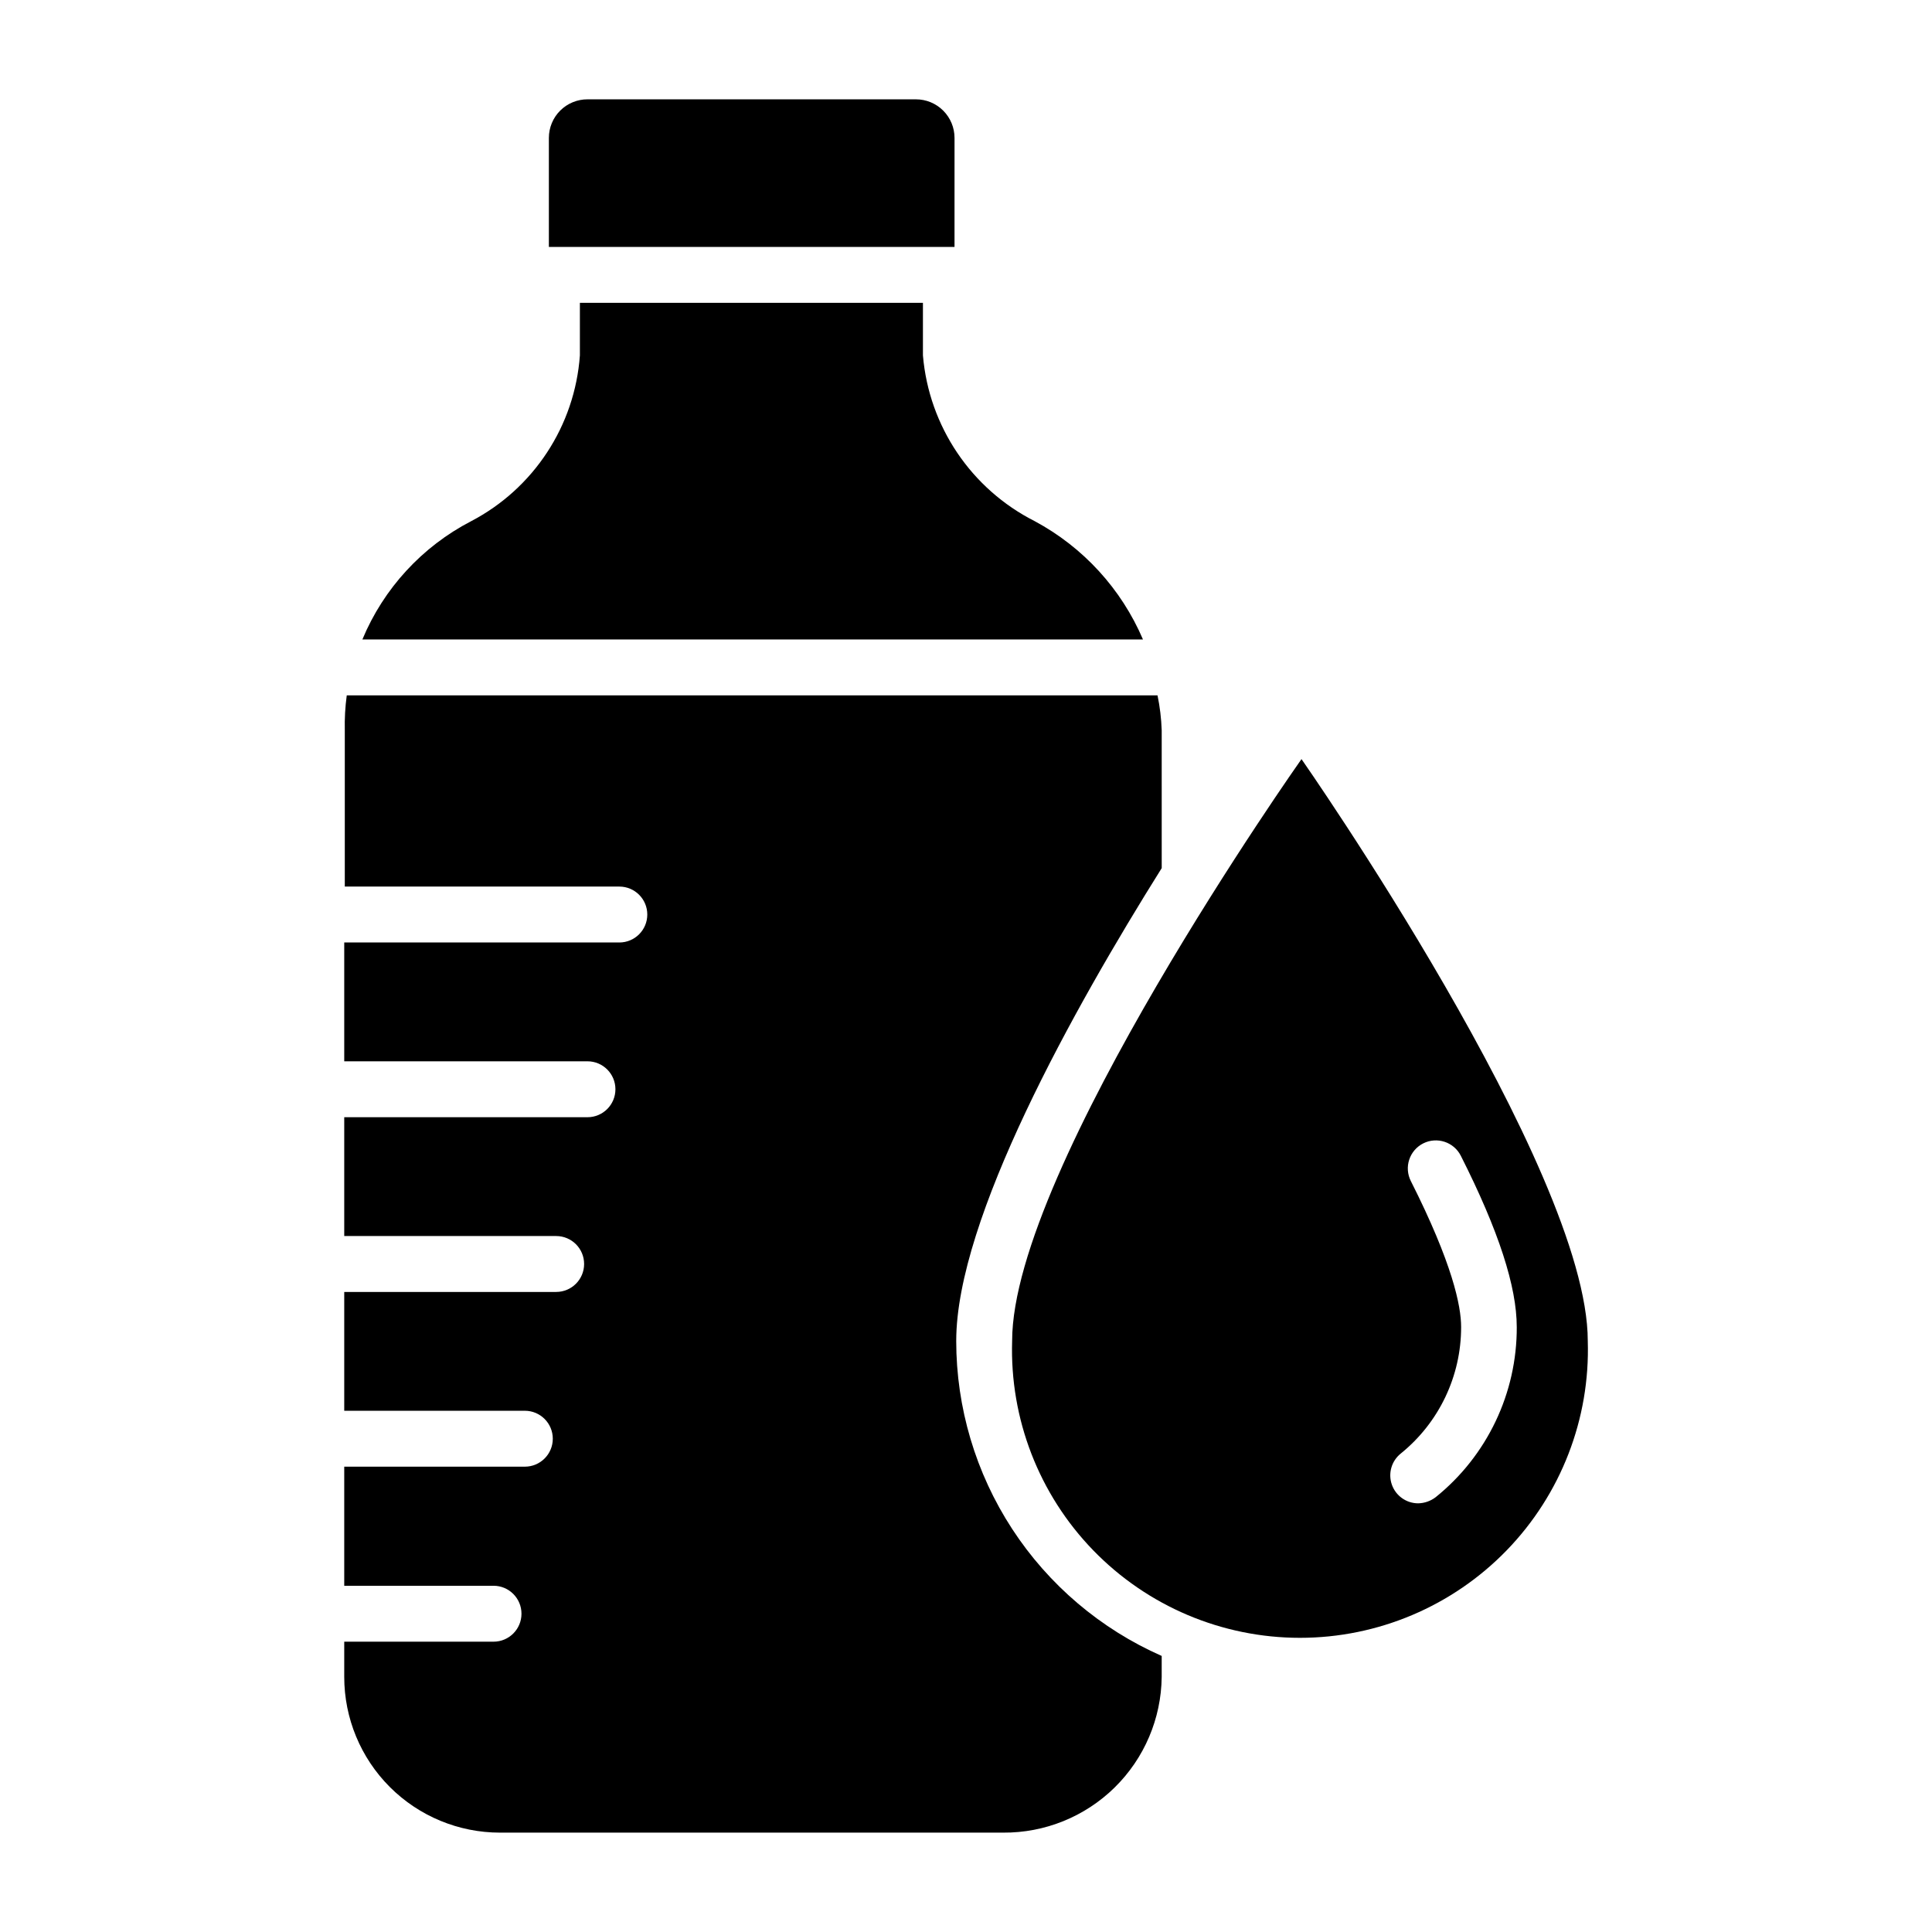
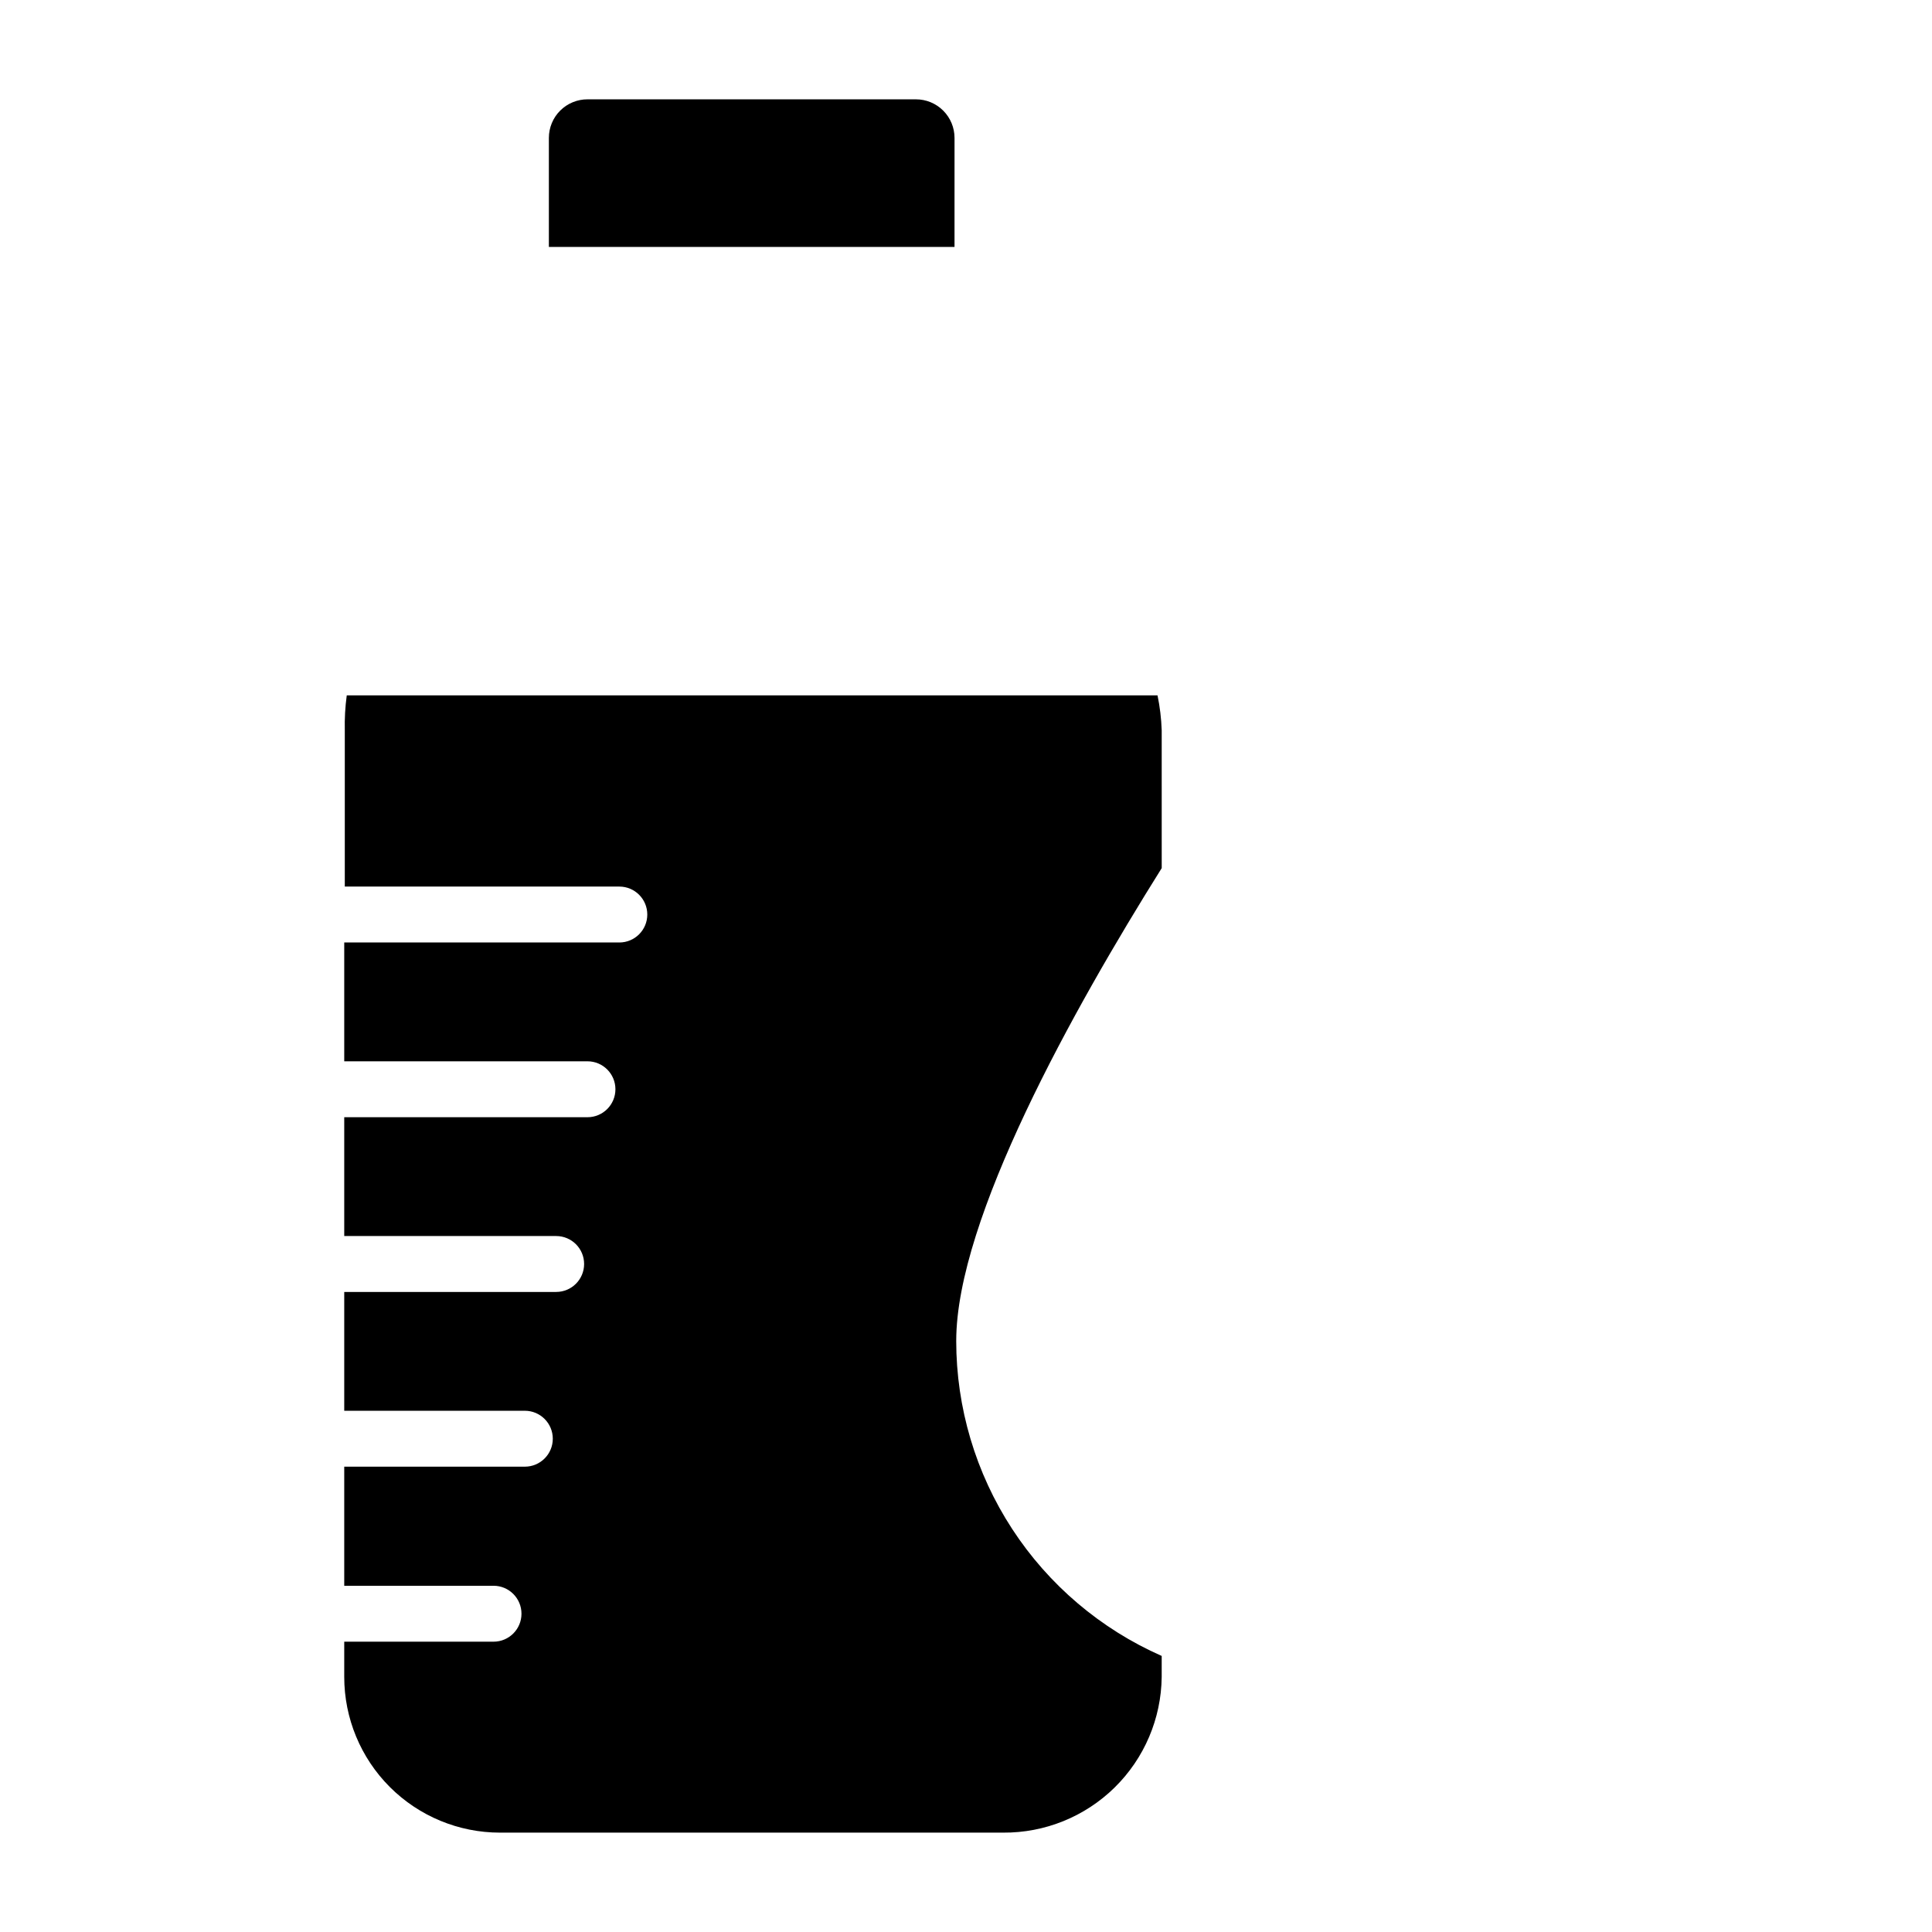
<svg xmlns="http://www.w3.org/2000/svg" fill="#000000" width="800px" height="800px" version="1.1" viewBox="144 144 512 512">
  <g fill-rule="evenodd">
-     <path d="m418.22 282.12c-16.828-8.516-28.043-25.141-29.633-43.934v-13.93h-90.91v13.93c-1.34 18.648-12.246 35.273-28.82 43.934-12.992 6.734-23.195 17.832-28.82 31.34h206.86c-5.727-13.395-15.84-24.445-28.676-31.34" />
    <path d="m396.96 180.55c0-2.715-1.078-5.312-2.996-7.231-1.918-1.918-4.516-2.996-7.227-2.996h-86.984c-2.723-0.02-5.344 1.051-7.277 2.969-1.934 1.918-3.019 4.531-3.019 7.258v28.895h107.5z" />
-     <path d="m488.91 345.17s-76.684 108.54-76.684 154.18c-0.645 20.645 7.106 40.664 21.48 55.492s34.145 23.199 54.797 23.199c20.648 0 40.422-8.371 54.793-23.199 14.375-14.828 22.125-34.848 21.48-55.492 0-45.637-75.867-154.18-75.867-154.18m35.562 195.6c-1.344 1.027-2.977 1.598-4.668 1.629-3.137-0.02-5.922-2.008-6.953-4.973-1.031-2.961-0.086-6.254 2.359-8.215 10.141-8.188 16.027-20.531 16.004-33.562 0-5.559-2.297-16.816-13.336-38.676-0.883-1.758-1.035-3.797-0.414-5.664 0.617-1.871 1.953-3.414 3.711-4.301 3.664-1.84 8.125-0.363 9.965 3.297 10.078 19.93 14.816 34.746 14.816 45.344h0.004c0.066 17.523-7.84 34.129-21.488 45.121" />
    <path d="m397.41 499.35c0-32.305 31.043-87.945 54.457-125.29l-0.004-36.527c-0.105-3.109-0.477-6.211-1.109-9.258h-214.86c-0.418 3.066-0.59 6.164-0.52 9.258v41.418h72.758c4.09 0 7.406 3.316 7.406 7.41 0 4.09-3.316 7.406-7.406 7.406h-72.906v31.488h64.457c4.094 0 7.41 3.32 7.41 7.41 0 4.094-3.316 7.41-7.41 7.41h-64.457v31.488h56.16c4.094 0 7.41 3.316 7.41 7.406 0 4.094-3.316 7.41-7.41 7.41h-56.16v31.488h47.863c4.09 0 7.406 3.316 7.406 7.41 0 4.09-3.316 7.406-7.406 7.406h-47.863v31.562h39.562c4.094 0 7.41 3.32 7.41 7.41 0 4.094-3.316 7.41-7.41 7.41h-39.562v9.336c0 10.941 4.348 21.441 12.086 29.18 7.742 7.738 18.238 12.086 29.184 12.086h133.36-0.004c11.039 0.078 21.656-4.219 29.531-11.953 7.875-7.738 12.359-18.277 12.477-29.312v-5.559c-16.191-7.141-29.965-18.836-39.633-33.66-9.668-14.824-14.816-32.141-14.82-49.84" />
  </g>
</svg>